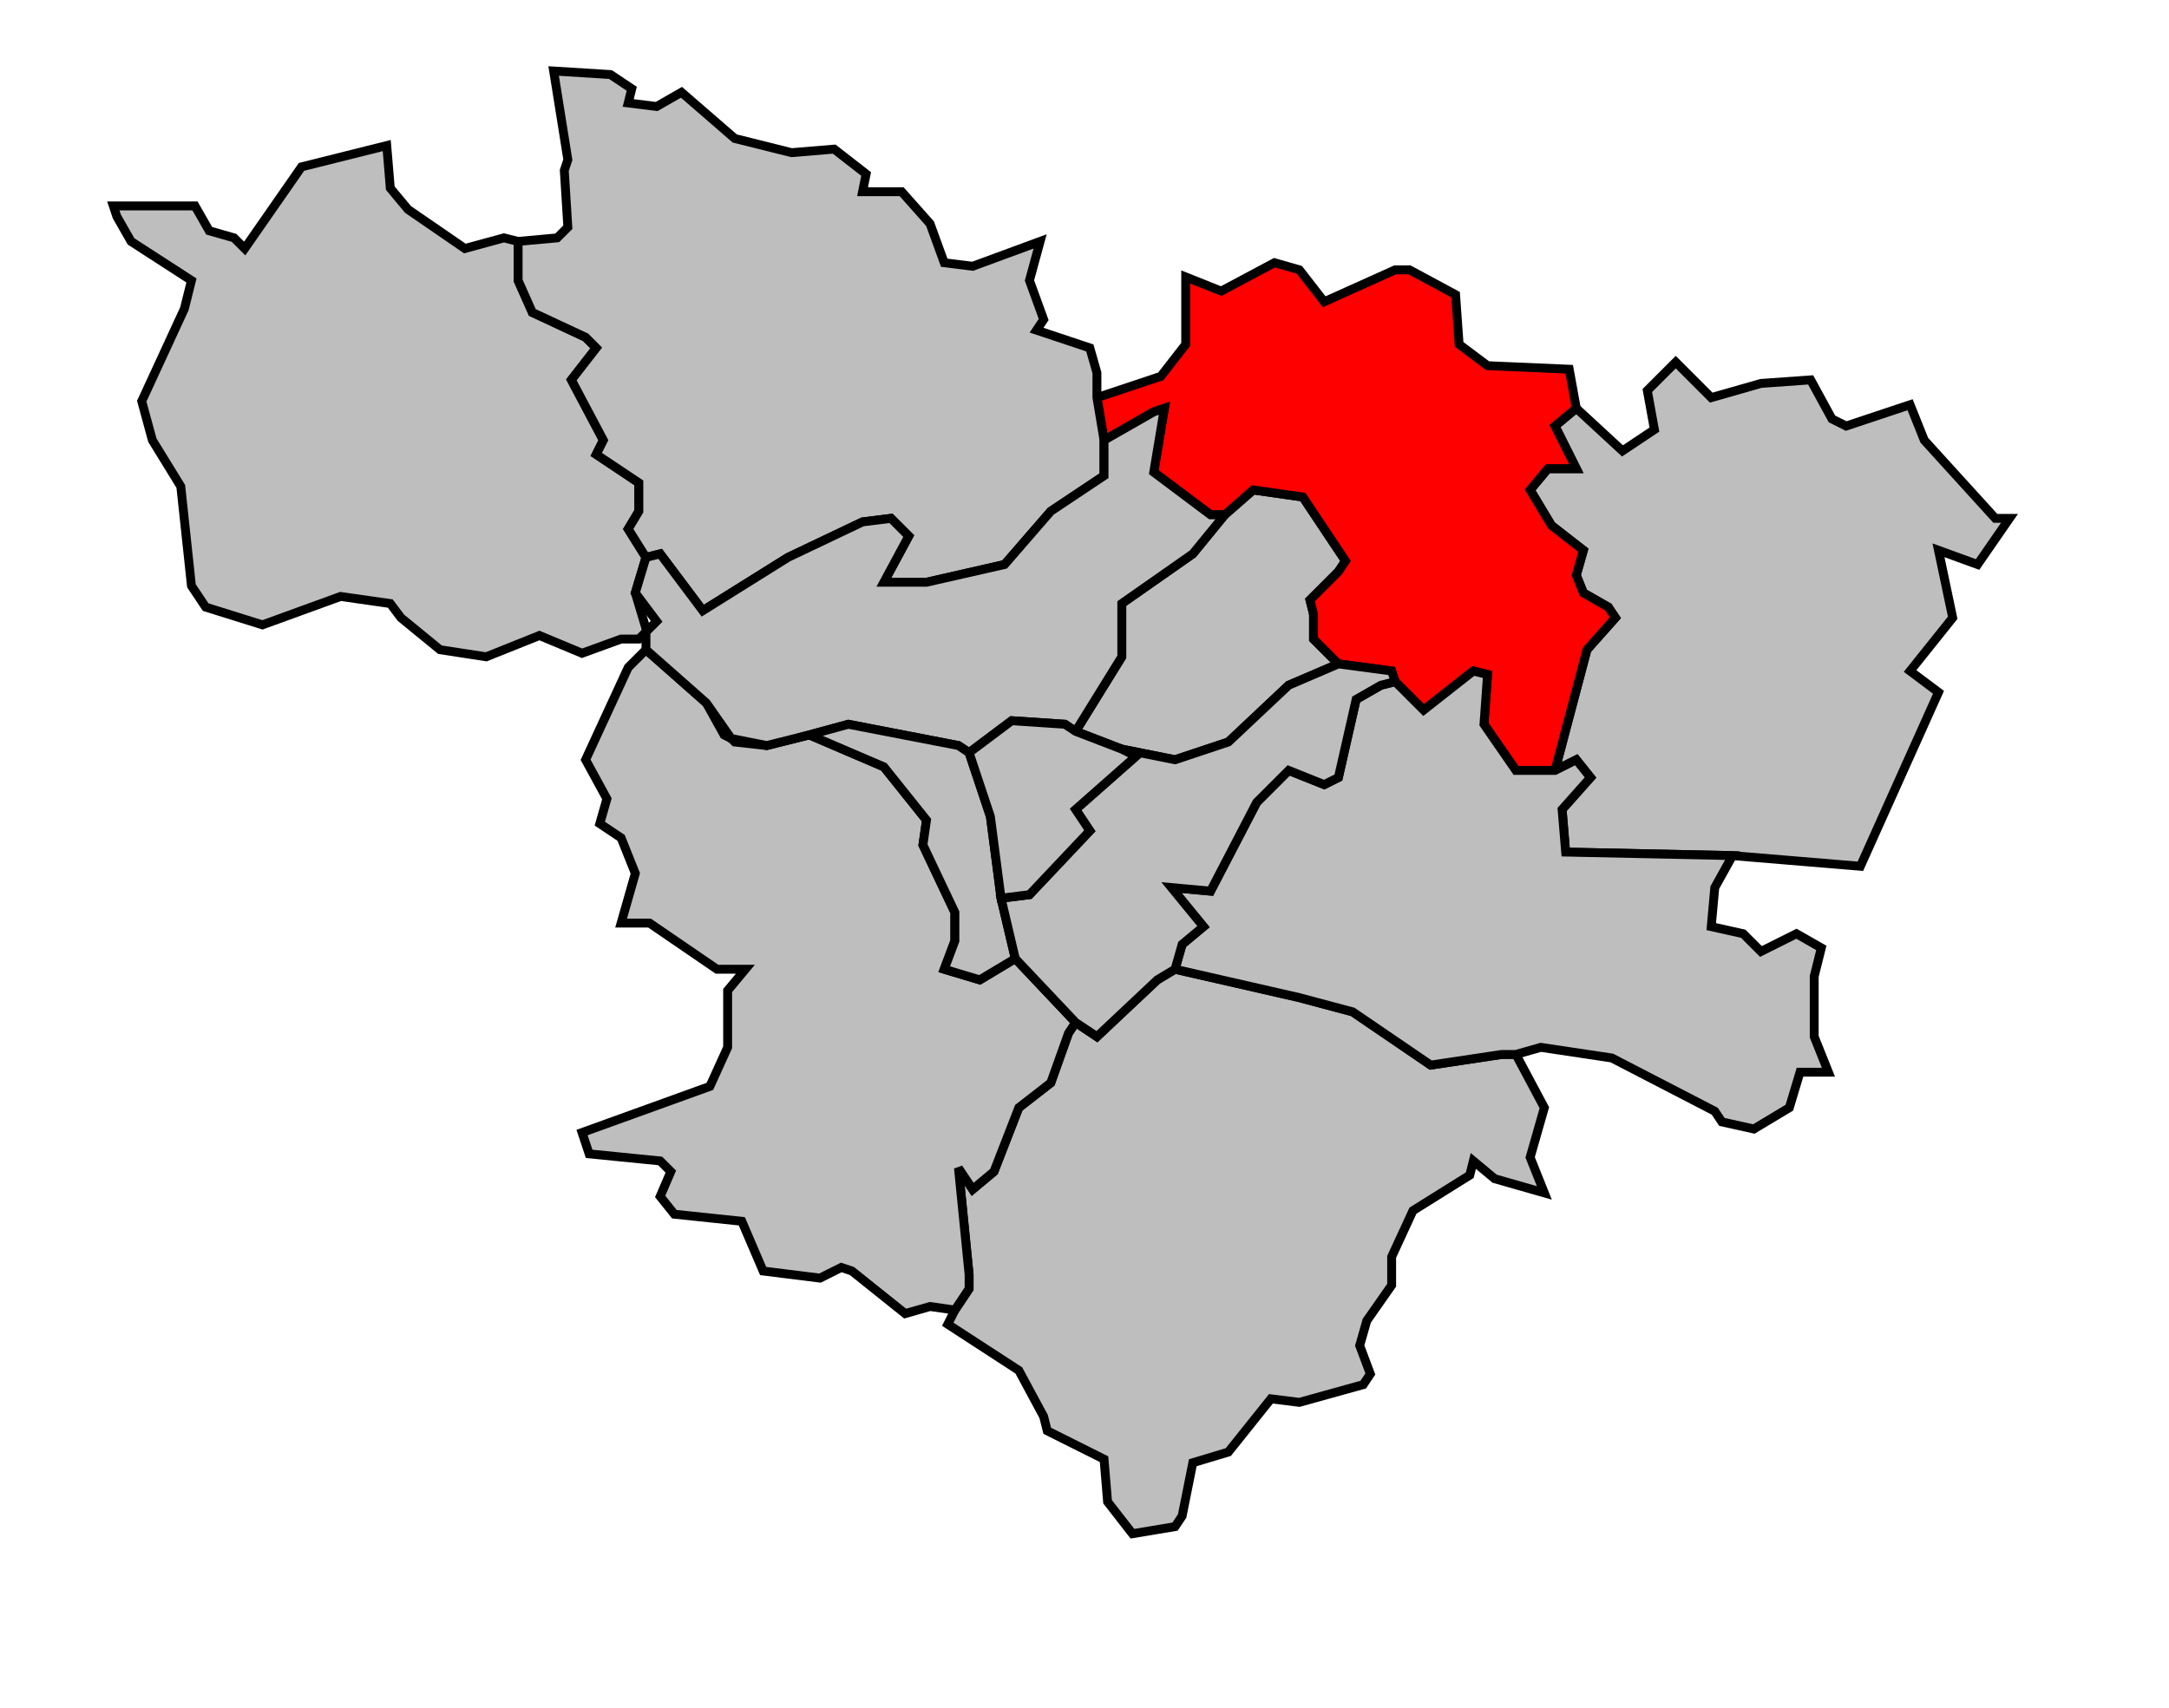
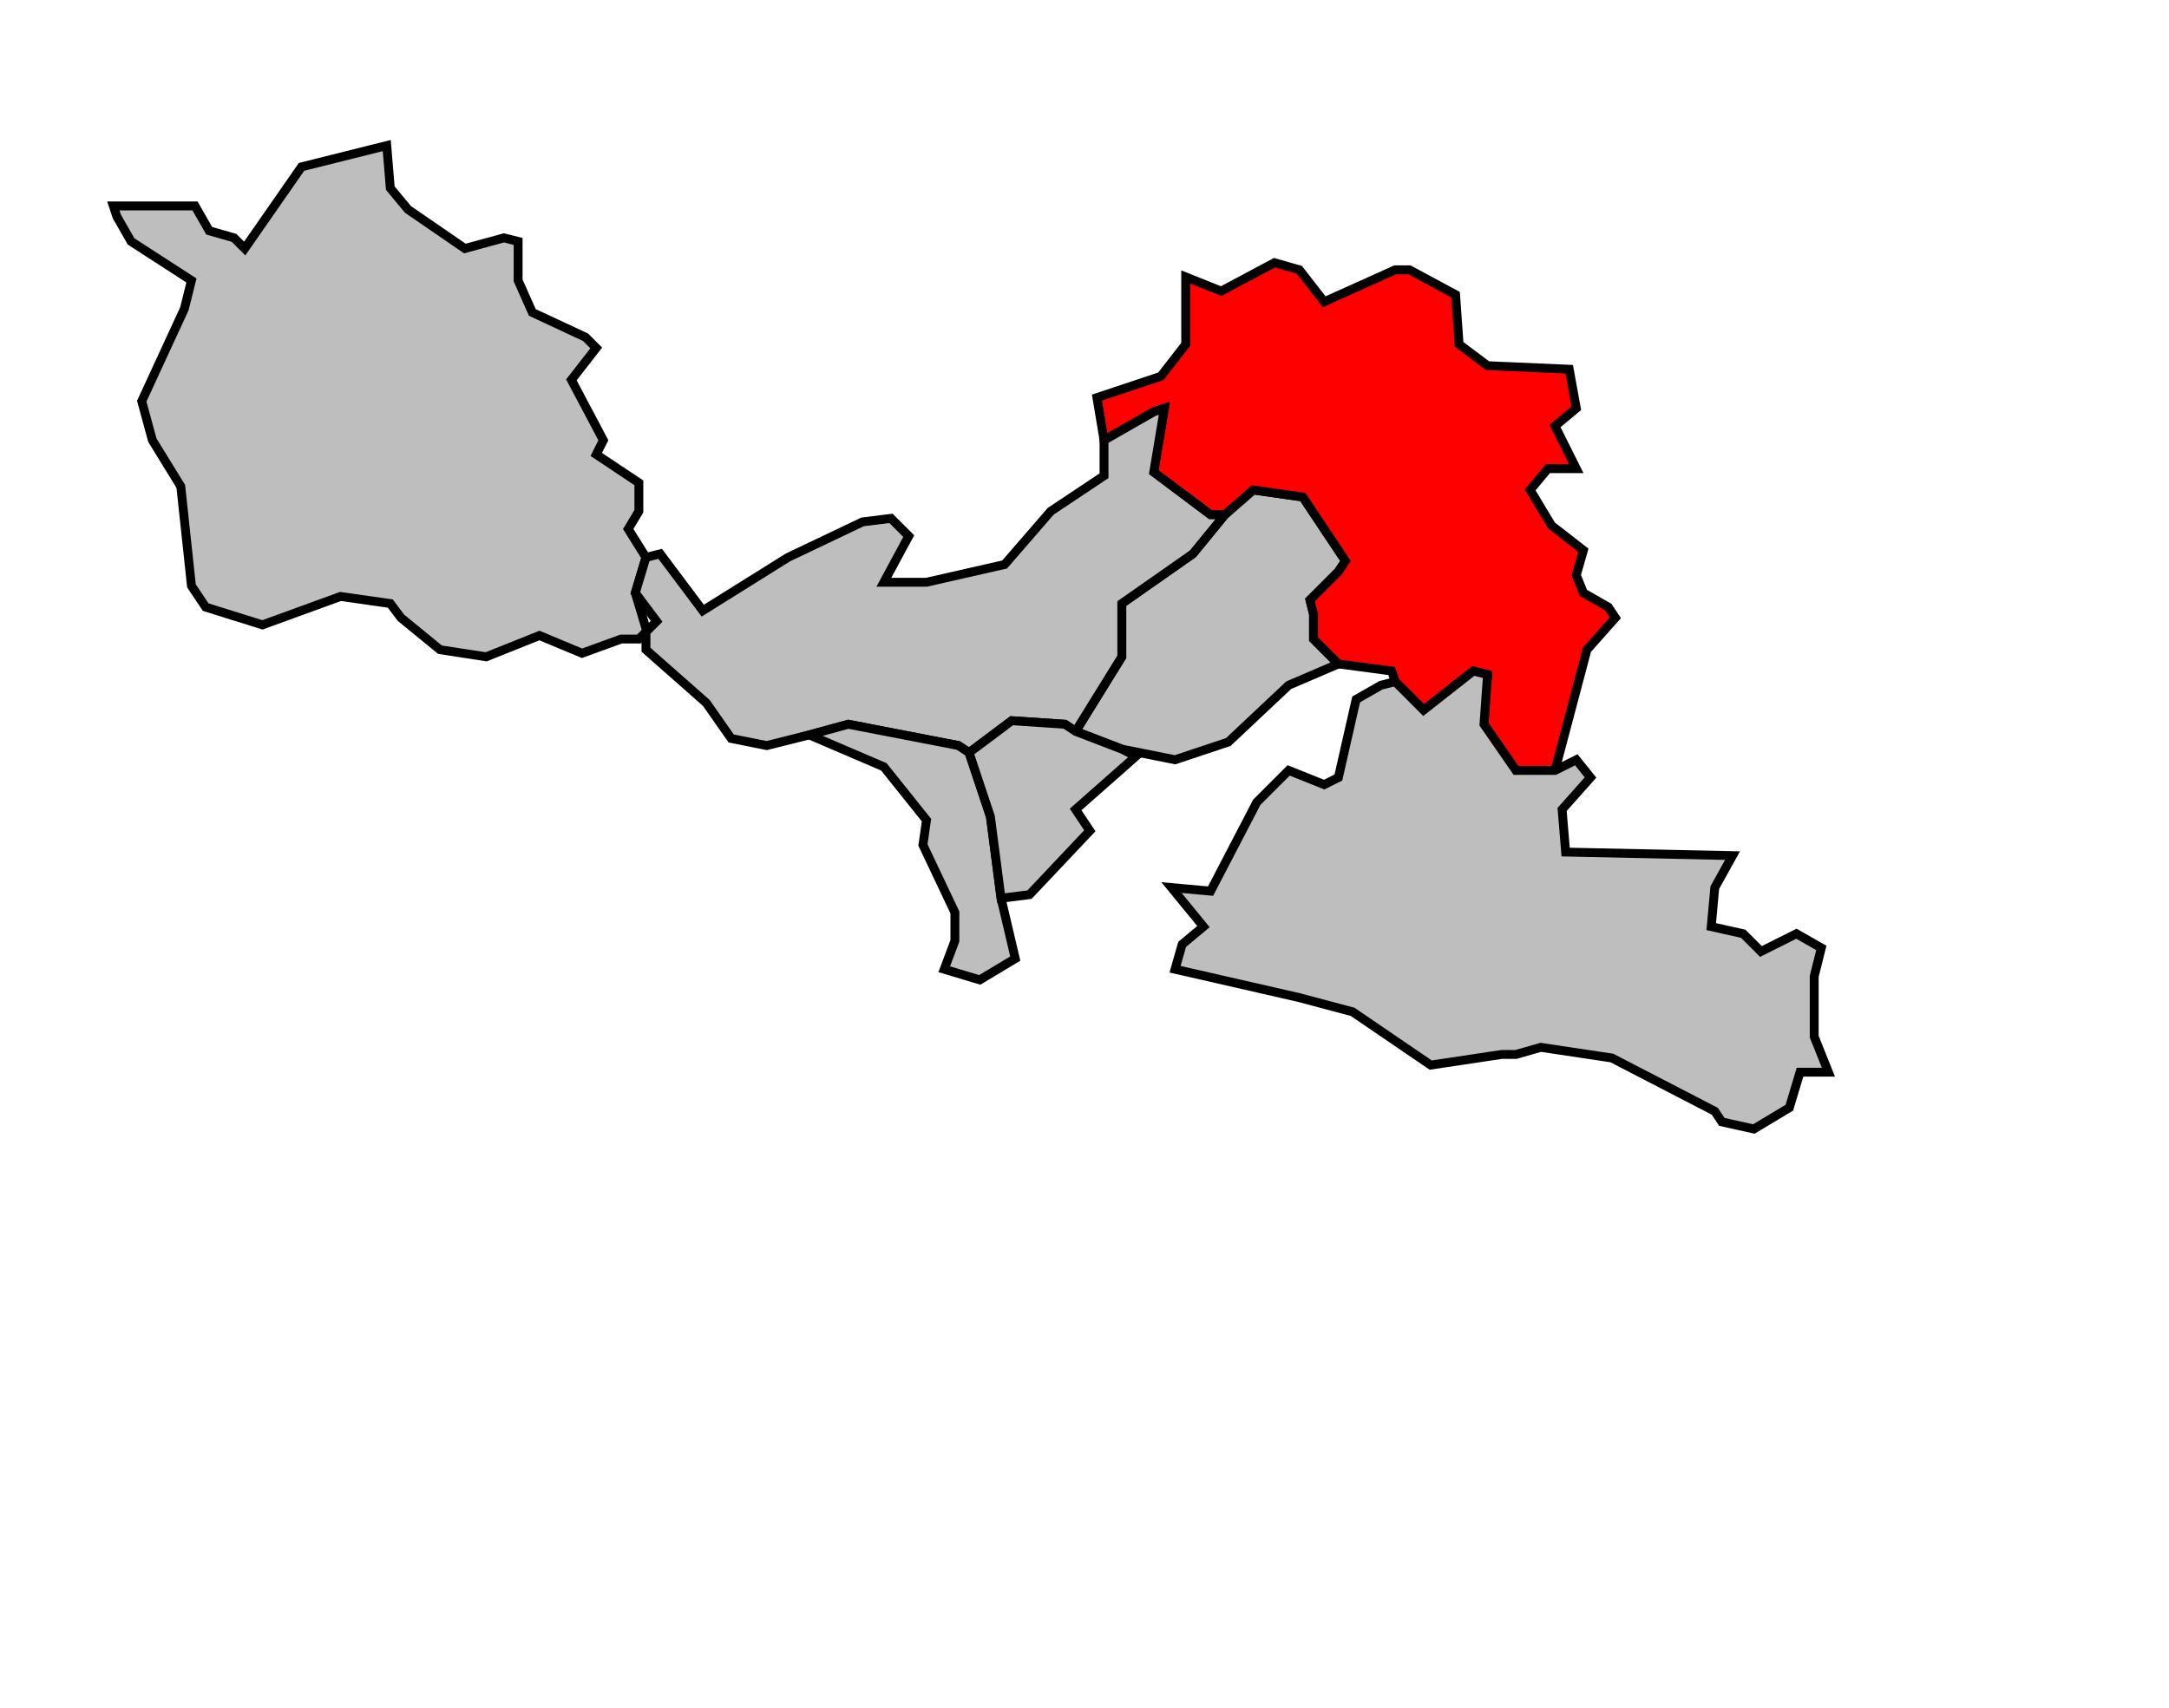
<svg xmlns="http://www.w3.org/2000/svg" width="574px" height="452px" viewBox="13 29 587 481" preserveAspectRatio="xMidYMid meet" version="1.1">
  <polygon points="304, 235 317, 214 317, 199 337, 185 346, 174 354, 167 368, 169 380, 187 378, 190 370, 198 371, 202 371, 209 378, 216 364, 222 347, 238 332, 243 317, 240 304, 235 " style="opacity:1;fill:#bebebe;fill-opacity:1;stroke:#000000;stroke-width:2.5;stroke-miterlimit:4;stroke-dasharray:none;stroke-opacity:1" />
-   <polygon points="270, 398 274, 392 274, 388 271, 358 275, 364 281, 359 288, 341 297, 334 302, 320 304, 317 310, 321 327, 305 332, 302 367, 310 382, 314 404, 329 424, 326 428, 326 436, 341 432, 355 436, 365 422, 361 416, 356 415, 360 399, 370 393, 383 393, 391 386, 401 384, 408 387, 416 385, 419 367, 424 359, 423 347, 438 337, 441 334, 456 332, 459 320, 461 313, 452 312, 440 296, 432 295, 428 288, 415 268, 402 270, 398 " style="opacity:1;fill:#bebebe;fill-opacity:1;stroke:#000000;stroke-width:2.5;stroke-miterlimit:4;stroke-dasharray:none;stroke-opacity:1" />
-   <polygon points="445, 144 458, 156 467, 150 465, 139 473, 131 483, 141 497, 137 511, 136 517, 147 521, 149 539, 143 543, 153 563, 175 567, 175 558, 188 547, 184 551, 203 539, 218 547, 224 525, 273 489, 270 442, 269 441, 257 449, 248 445, 243 439, 246 448, 212 456, 203 454, 200 447, 196 445, 191 447, 184 438, 177 432, 167 437, 161 445, 161 439, 149 445, 144 " style="opacity:1;fill:#bebebe;fill-opacity:1;stroke:#000000;stroke-width:2.5;stroke-miterlimit:4;stroke-dasharray:none;stroke-opacity:1" />
-   <polygon points="165, 348 201, 335 206, 324 206, 308 211, 302 203, 302 184, 289 176, 289 180, 275 176, 265 170, 261 172, 254 166, 243 178, 217 183, 212 200, 227 205, 236 207, 237 208, 238 217, 239 229, 236 250, 245 262, 260 261, 267 270, 286 270, 294 267, 302 277, 305 287, 299 304, 317 302, 320 297, 334 288, 341 281, 359 275, 364 271, 358 274, 388 274, 392 270, 398 263, 397 256, 399 241, 387 238, 386 232, 389 216, 387 210, 373 191, 371 187, 366 190, 359 187, 356 167, 354 165, 348 " style="opacity:1;fill:#bebebe;fill-opacity:1;stroke:#000000;stroke-width:2.5;stroke-miterlimit:4;stroke-dasharray:none;stroke-opacity:1" />
  <polygon points="310, 141 328, 135 335, 126 335, 107 345, 111 360, 103 367, 105 374, 114 394, 105 398, 105 411, 112 412, 126 420, 132 443, 133 445, 144 439, 149 445, 161 437, 161 432, 167 438, 177 447, 184 445, 191 447, 196 454, 200 456, 203 448, 212 439, 246 428, 246 419, 233 420, 219 416, 218 402, 229 394, 221 393, 218 378, 216 371, 209 371, 202 370, 198 378, 190 380, 187 368, 169 354, 167 346, 174 342, 174 326, 162 329, 144 326, 145 312, 153 310, 141 " style="opacity:1;fill:#ff0000;fill-opacity:1;stroke:#000000;stroke-width:2.5;stroke-miterlimit:4;stroke-dasharray:none;stroke-opacity:1" />
  <polygon points="33, 87 56, 87 60, 94 67, 96 70, 99 86, 76 110, 70 111, 82 116, 88 132, 99 143, 96 147, 97 147, 108 151, 117 166, 124 169, 127 162, 136 171, 153 169, 157 181, 165 181, 173 178, 178 183, 186 180, 196 183, 206 183, 207 181, 209 176, 209 165, 213 153, 208 138, 214 125, 212 114, 203 111, 199 97, 197 75, 205 59, 200 55, 194 52, 166 44, 153 41, 142 53, 116 55, 108 38, 97 34, 90 33, 87 " style="opacity:1;fill:#bebebe;fill-opacity:1;stroke:#000000;stroke-width:2.5;stroke-miterlimit:4;stroke-dasharray:none;stroke-opacity:1" />
-   <polygon points="147, 97 158, 96 161, 93 160, 77 161, 74 157, 49 173, 50 179, 54 178, 58 186, 59 193, 55 208, 68 224, 72 236, 71 245, 78 244, 83 255, 83 263, 92 267, 103 275, 104 294, 97 291, 108 295, 119 293, 122 308, 127 310, 134 310, 141 312, 153 312, 163 297, 173 284, 188 262, 193 250, 193 257, 180 252, 175 244, 176 223, 186 199, 201 187, 185 183, 186 178, 178 181, 173 181, 165 169, 157 171, 153 162, 136 169, 127 166, 124 151, 117 147, 108 147, 97 " style="opacity:1;fill:#bebebe;fill-opacity:1;stroke:#000000;stroke-width:2.5;stroke-miterlimit:4;stroke-dasharray:none;stroke-opacity:1" />
  <polygon points="331, 279 342, 280 355, 255 364, 246 374, 250 378, 248 383, 226 390, 222 394, 221 402, 229 416, 218 420, 219 419, 233 428, 246 439, 246 445, 243 449, 248 441, 257 442, 269 489, 270 484, 279 483, 290 492, 292 497, 297 507, 292 514, 296 512, 304 512, 321 516, 331 508, 331 505, 341 495, 347 486, 345 484, 342 455, 327 435, 324 428, 326 424, 326 404, 329 382, 314 367, 310 332, 302 334, 295 340, 290 331, 279 " style="opacity:1;fill:#bebebe;fill-opacity:1;stroke:#000000;stroke-width:2.5;stroke-miterlimit:4;stroke-dasharray:none;stroke-opacity:1" />
  <polygon points="180, 196 183, 186 187, 185 199, 201 223, 186 244, 176 252, 175 257, 180 250, 193 262, 193 284, 188 297, 173 312, 163 312, 153 326, 145 329, 144 326, 162 342, 174 346, 174 337, 185 317, 199 317, 214 304, 235 301, 233 286, 232 274, 241 271, 239 240, 233 229, 236 217, 239 207, 237 200, 227 183, 212 183, 207 186, 204 180, 196 " style="opacity:1;fill:#bebebe;fill-opacity:1;stroke:#000000;stroke-width:2.5;stroke-miterlimit:4;stroke-dasharray:none;stroke-opacity:1" />
  <polygon points="229, 236 240, 233 271, 239 274, 241 280, 259 283, 282 287, 299 277, 305 267, 302 270, 294 270, 286 261, 267 262, 260 250, 245 229, 236 " style="opacity:1;fill:#bebebe;fill-opacity:1;stroke:#000000;stroke-width:2.5;stroke-miterlimit:4;stroke-dasharray:none;stroke-opacity:1" />
-   <polygon points="283, 282 291, 281 308, 263 304, 257 321, 242 317, 240 332, 243 347, 238 364, 222 378, 216 393, 218 394, 221 390, 222 383, 226 378, 248 374, 250 364, 246 355, 255 342, 280 331, 279 340, 290 334, 295 332, 302 327, 305 310, 321 304, 317 287, 299 283, 282 " style="opacity:1;fill:#bebebe;fill-opacity:1;stroke:#000000;stroke-width:2.5;stroke-miterlimit:4;stroke-dasharray:none;stroke-opacity:1" />
  <polygon points="274, 241 286, 232 301, 233 304, 235 317, 240 321, 242 304, 257 308, 263 291, 281 283, 282 280, 259 274, 241 " style="opacity:1;fill:#bebebe;fill-opacity:1;stroke:#000000;stroke-width:2.5;stroke-miterlimit:4;stroke-dasharray:none;stroke-opacity:1" />
</svg>